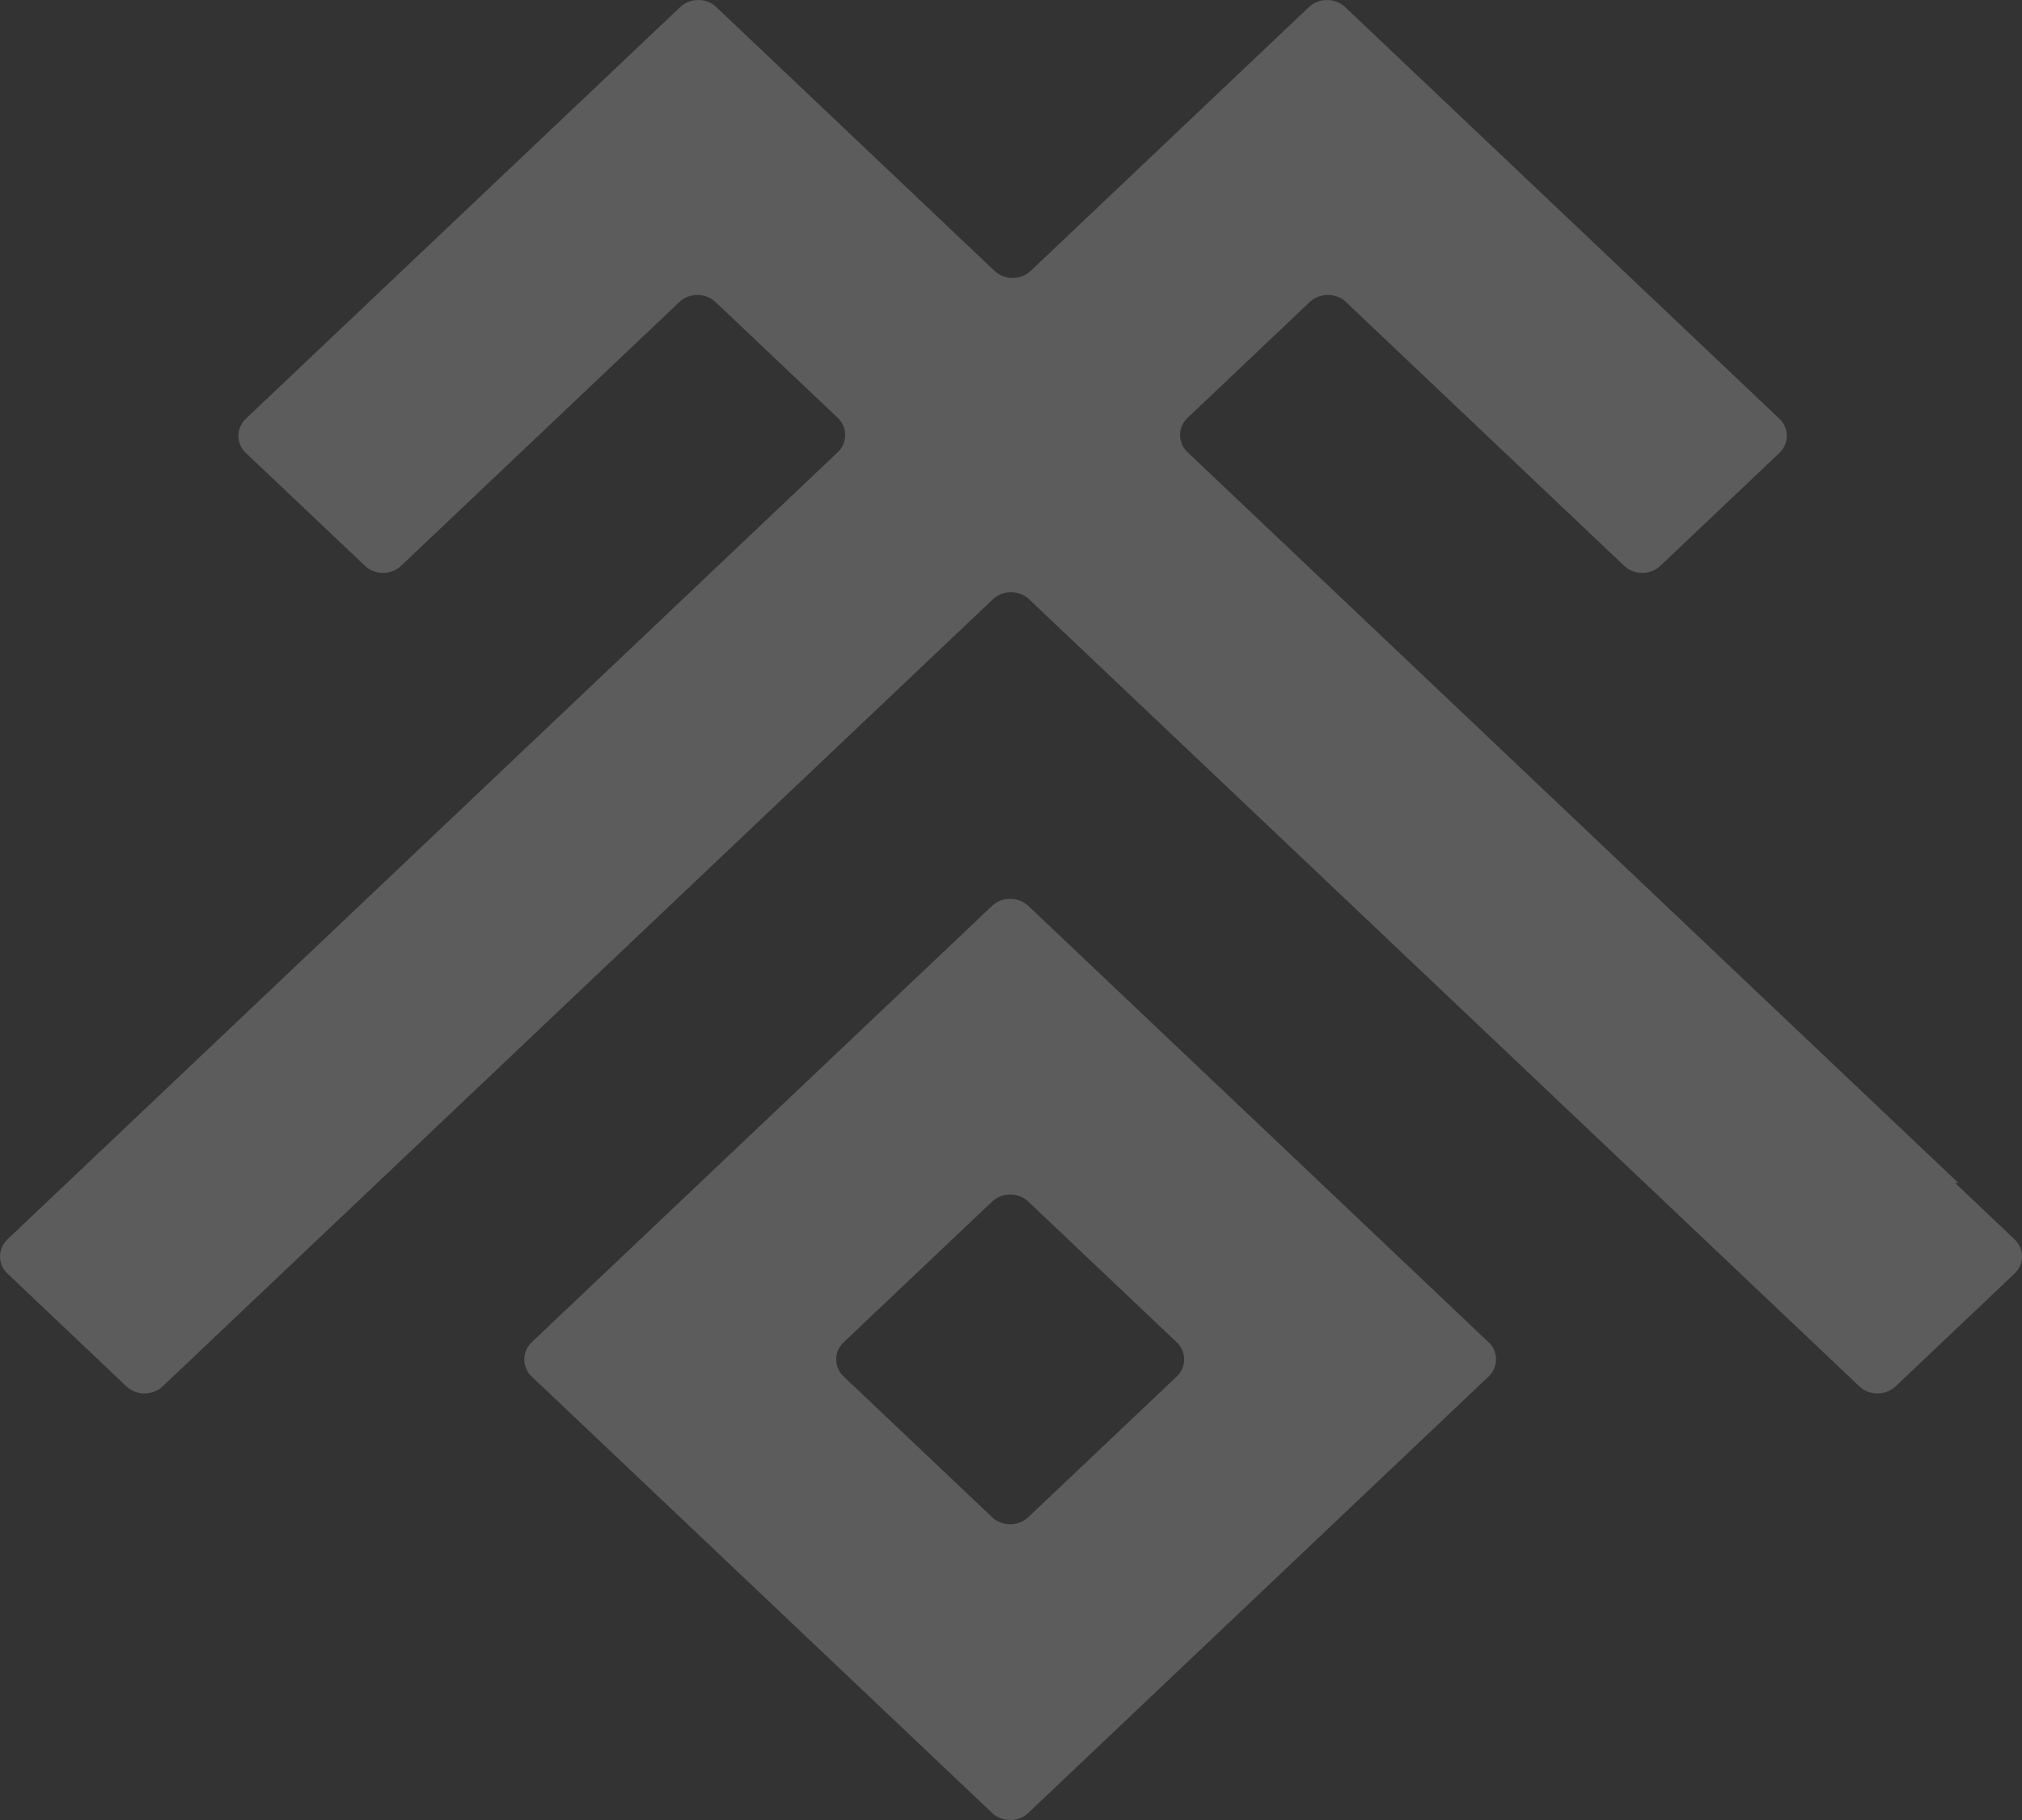
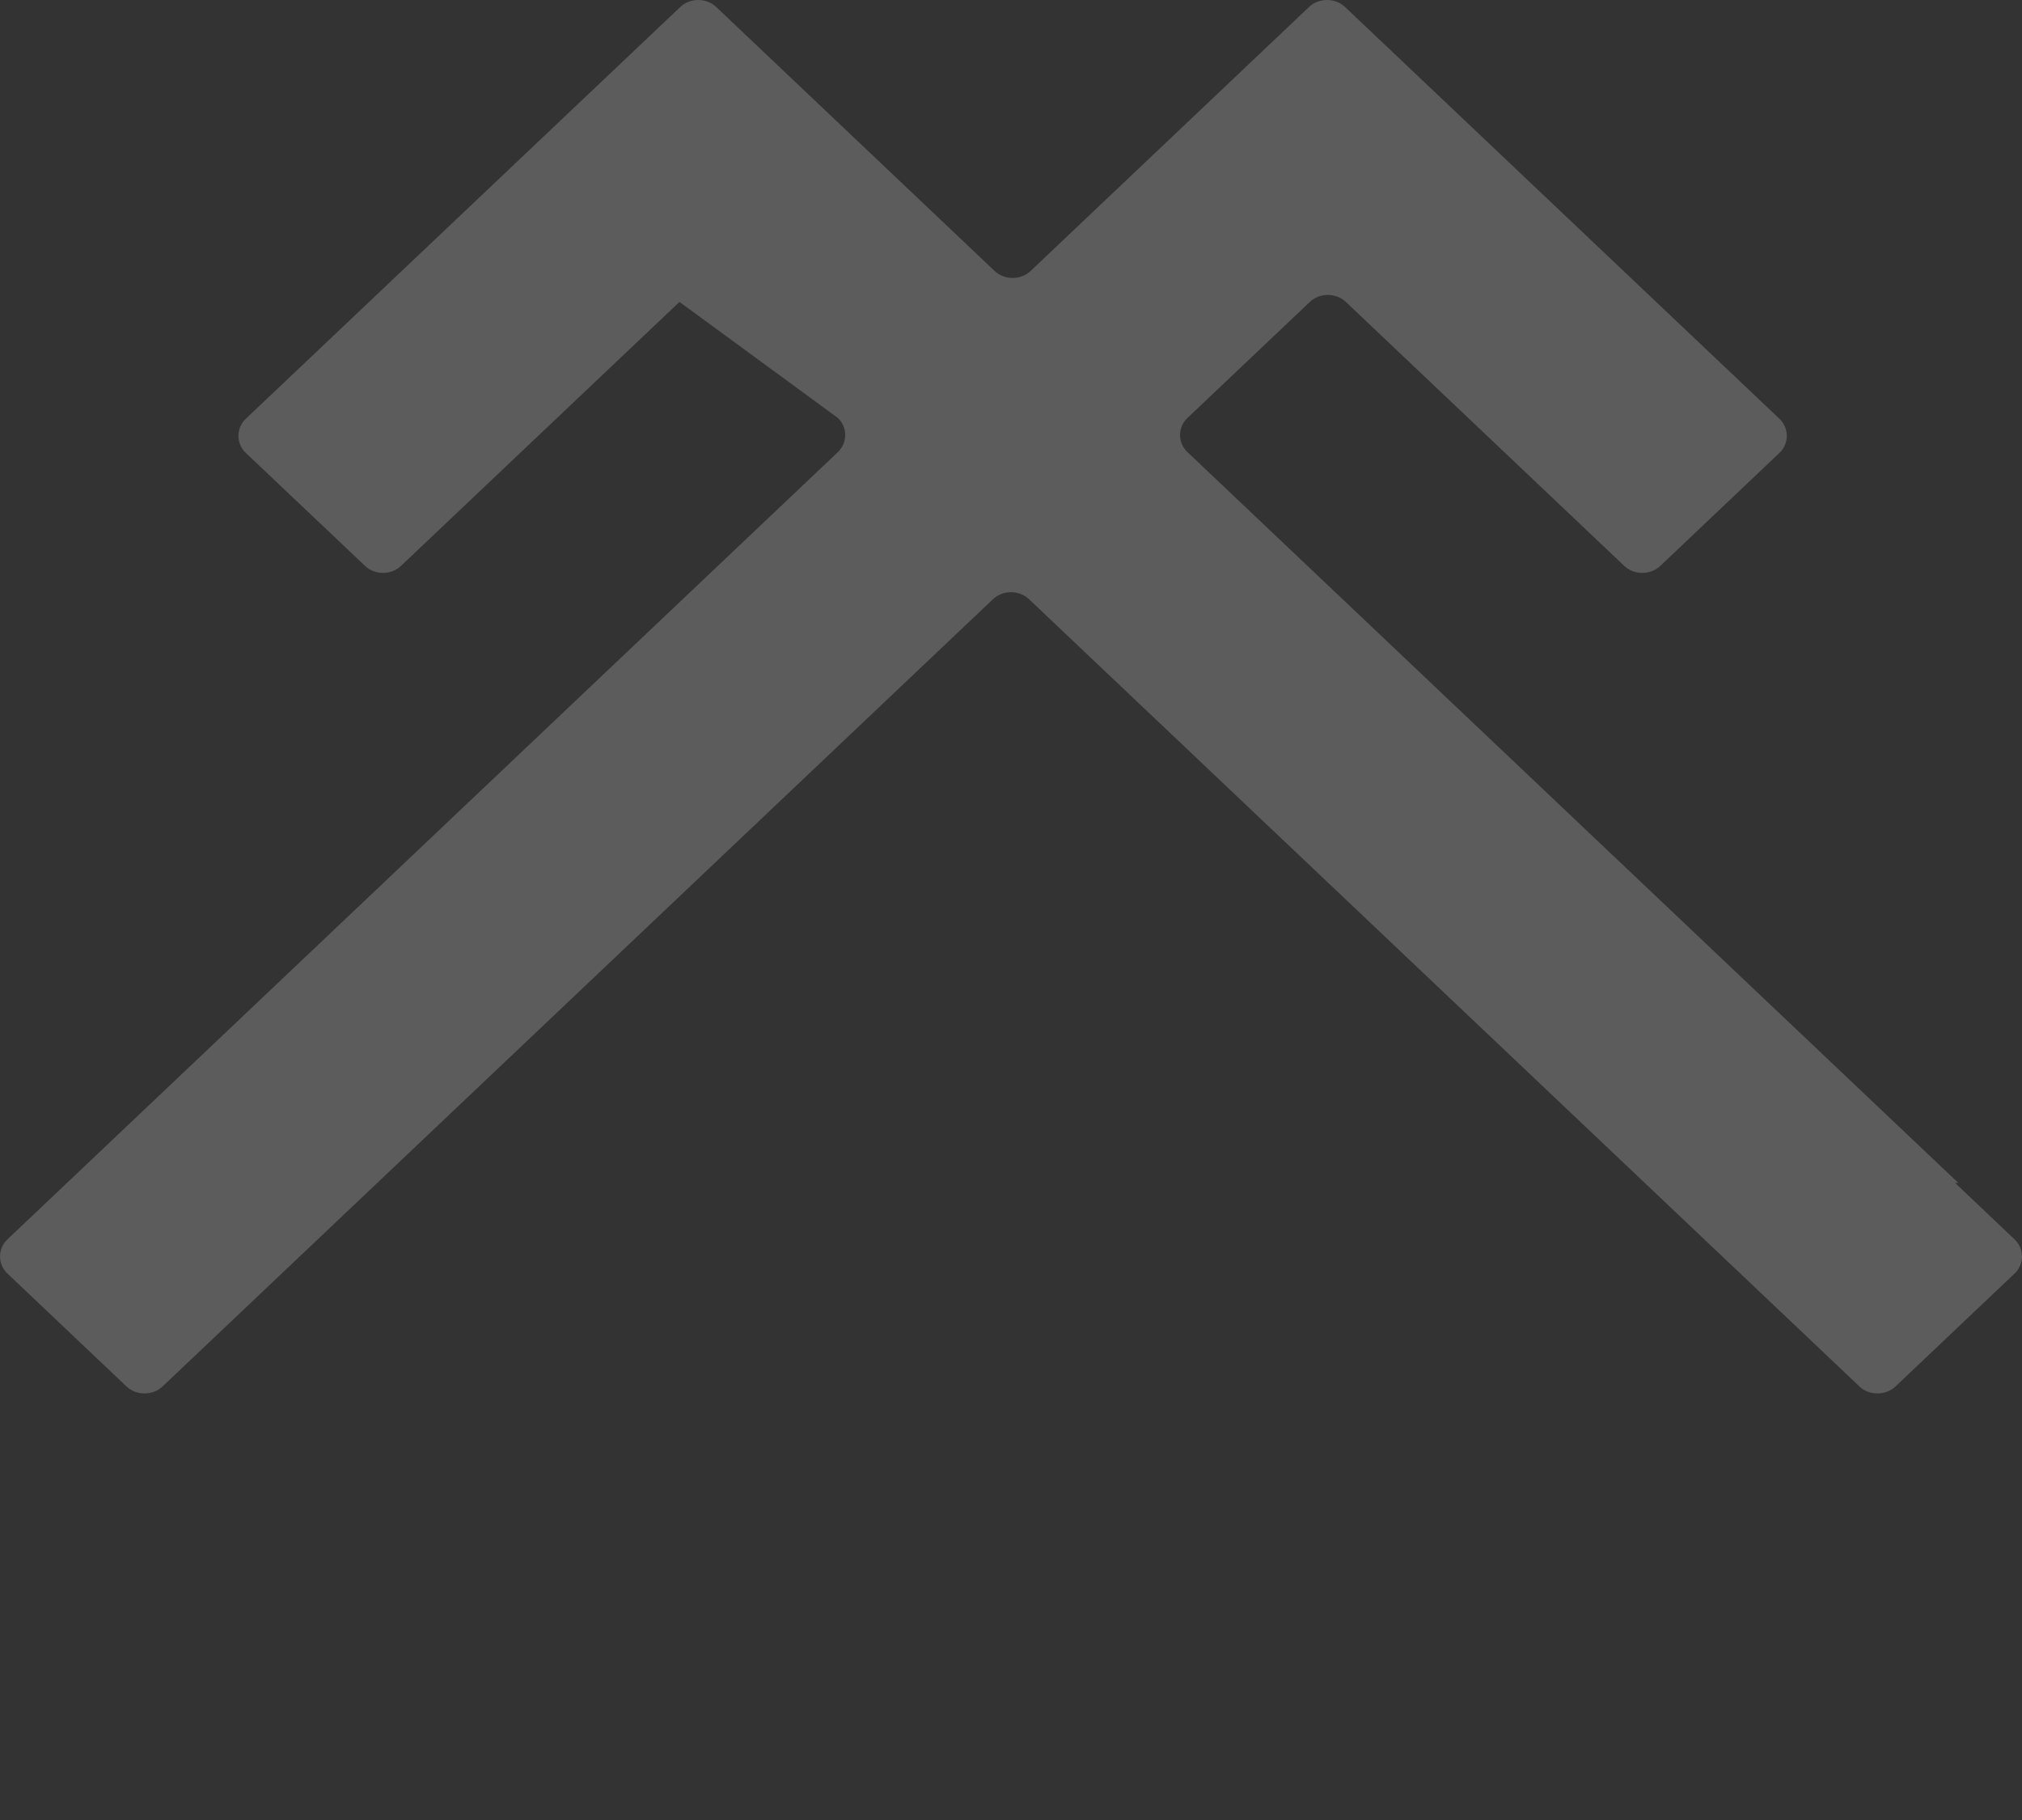
<svg xmlns="http://www.w3.org/2000/svg" width="20" height="18" viewBox="0 0 20 18" fill="none">
  <rect x="0" y="0" width="20" height="18" fill="#333333" stroke="none" />
  <g opacity="0.2">
-     <path fill-rule="evenodd" clip-rule="evenodd" d="M19.927 12.258L19.338 11.699H19.37L11.745 4.471C11.648 4.379 11.648 4.226 11.745 4.134L12.956 2.986C13.053 2.894 13.215 2.894 13.312 2.986L16.066 5.597C16.163 5.689 16.325 5.689 16.422 5.597L17.601 4.479C17.698 4.387 17.698 4.234 17.601 4.142L13.304 0.069C13.207 -0.023 13.045 -0.023 12.948 0.069L10.194 2.68C10.097 2.772 9.935 2.772 9.838 2.68L7.084 0.069C6.987 -0.023 6.826 -0.023 6.729 0.069L2.431 4.142C2.334 4.234 2.334 4.387 2.431 4.479L3.611 5.597C3.708 5.689 3.869 5.689 3.966 5.597L6.721 2.986C6.817 2.894 6.979 2.894 7.076 2.986L8.288 4.134C8.384 4.226 8.384 4.379 8.288 4.471L0.073 12.258C-0.024 12.35 -0.024 12.503 0.073 12.595L1.252 13.713C1.349 13.804 1.51 13.804 1.607 13.713L2.197 13.154L9.822 5.926C9.919 5.834 10.081 5.834 10.178 5.926L18.393 13.713C18.489 13.804 18.651 13.804 18.748 13.713L19.927 12.595C20.024 12.503 20.024 12.35 19.927 12.258Z" fill="white" />
-     <path fill-rule="evenodd" clip-rule="evenodd" d="M9.814 8.958L5.848 12.717L5.258 13.276C5.162 13.368 5.162 13.521 5.258 13.613L9.814 17.931C9.911 18.023 10.073 18.023 10.17 17.931L14.725 13.613C14.822 13.521 14.822 13.368 14.725 13.276L10.17 8.958C10.073 8.866 9.911 8.866 9.814 8.958ZM9.814 11.883L8.344 13.276C8.247 13.368 8.247 13.521 8.344 13.613L9.814 15.006C9.911 15.098 10.073 15.098 10.17 15.006L11.64 13.613C11.737 13.521 11.737 13.368 11.64 13.276L10.17 11.883C10.073 11.791 9.911 11.791 9.814 11.883Z" fill="white" />
+     <path fill-rule="evenodd" clip-rule="evenodd" d="M19.927 12.258L19.338 11.699H19.37L11.745 4.471C11.648 4.379 11.648 4.226 11.745 4.134L12.956 2.986C13.053 2.894 13.215 2.894 13.312 2.986L16.066 5.597C16.163 5.689 16.325 5.689 16.422 5.597L17.601 4.479C17.698 4.387 17.698 4.234 17.601 4.142L13.304 0.069C13.207 -0.023 13.045 -0.023 12.948 0.069L10.194 2.68C10.097 2.772 9.935 2.772 9.838 2.68L7.084 0.069C6.987 -0.023 6.826 -0.023 6.729 0.069L2.431 4.142C2.334 4.234 2.334 4.387 2.431 4.479L3.611 5.597C3.708 5.689 3.869 5.689 3.966 5.597L6.721 2.986L8.288 4.134C8.384 4.226 8.384 4.379 8.288 4.471L0.073 12.258C-0.024 12.35 -0.024 12.503 0.073 12.595L1.252 13.713C1.349 13.804 1.51 13.804 1.607 13.713L2.197 13.154L9.822 5.926C9.919 5.834 10.081 5.834 10.178 5.926L18.393 13.713C18.489 13.804 18.651 13.804 18.748 13.713L19.927 12.595C20.024 12.503 20.024 12.35 19.927 12.258Z" fill="white" />
  </g>
</svg>